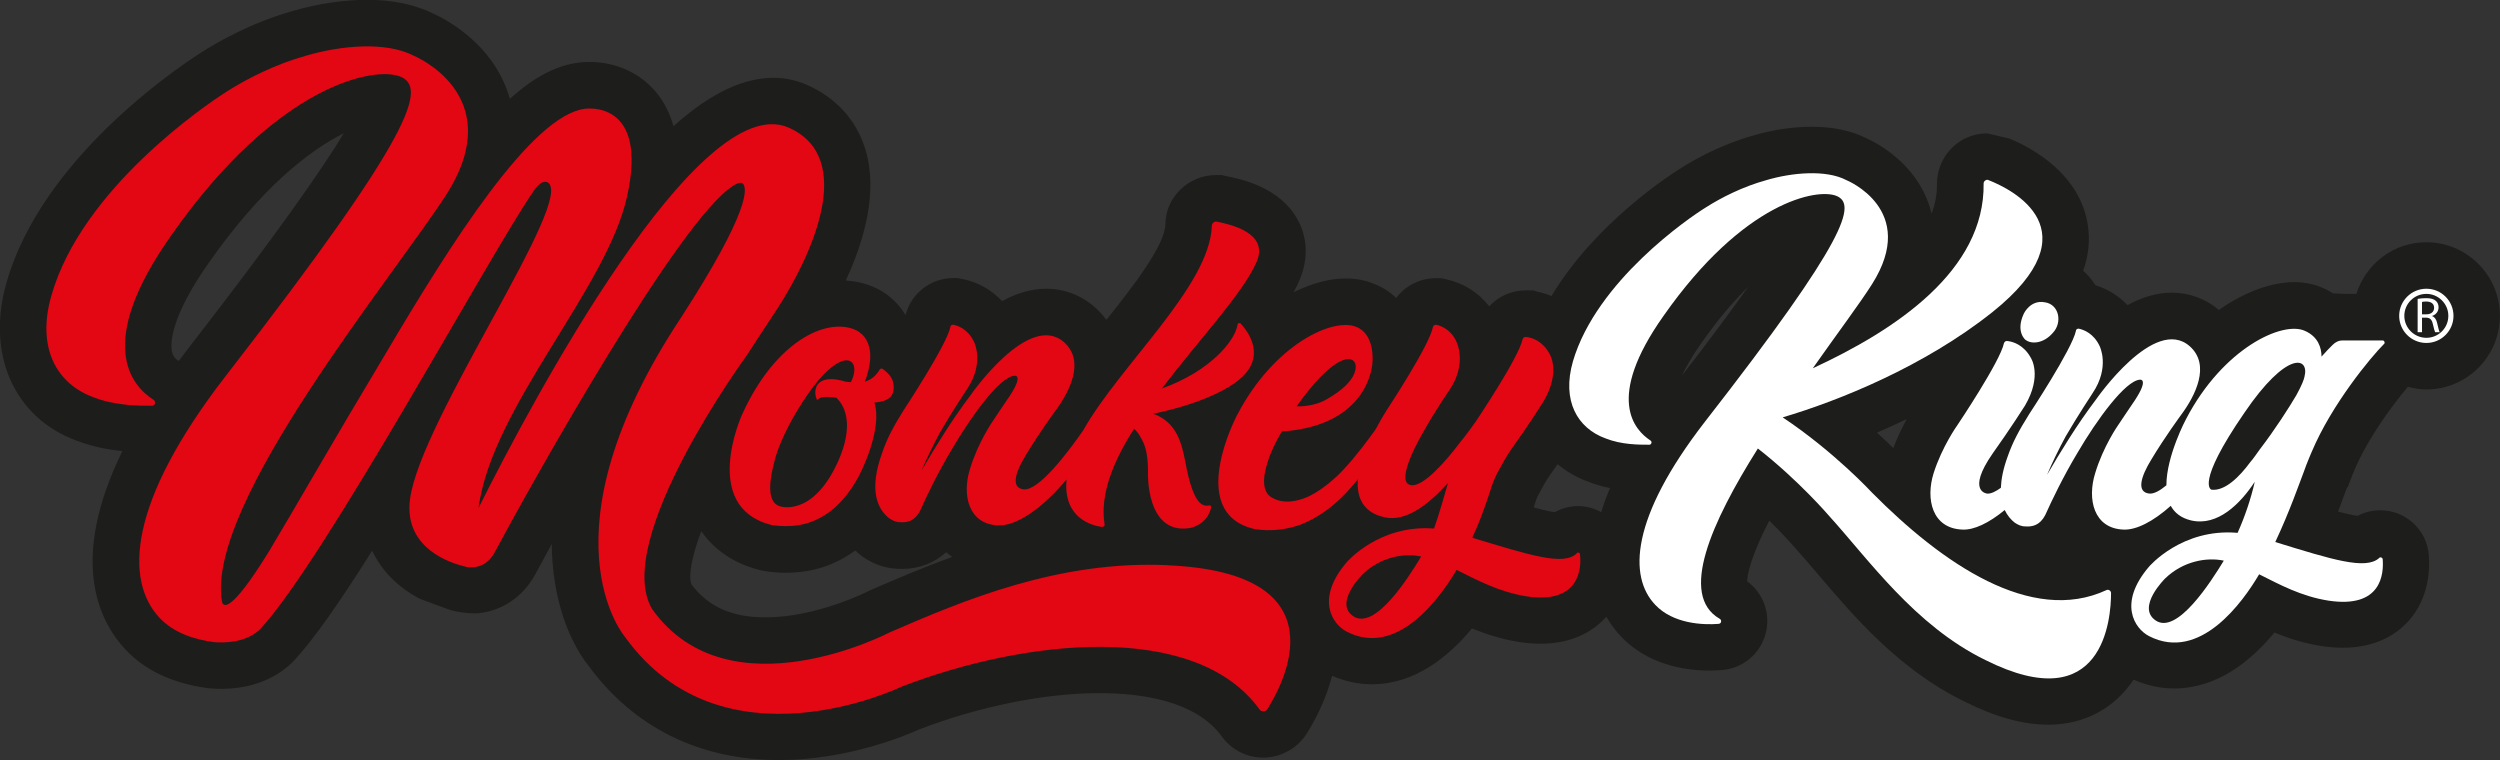
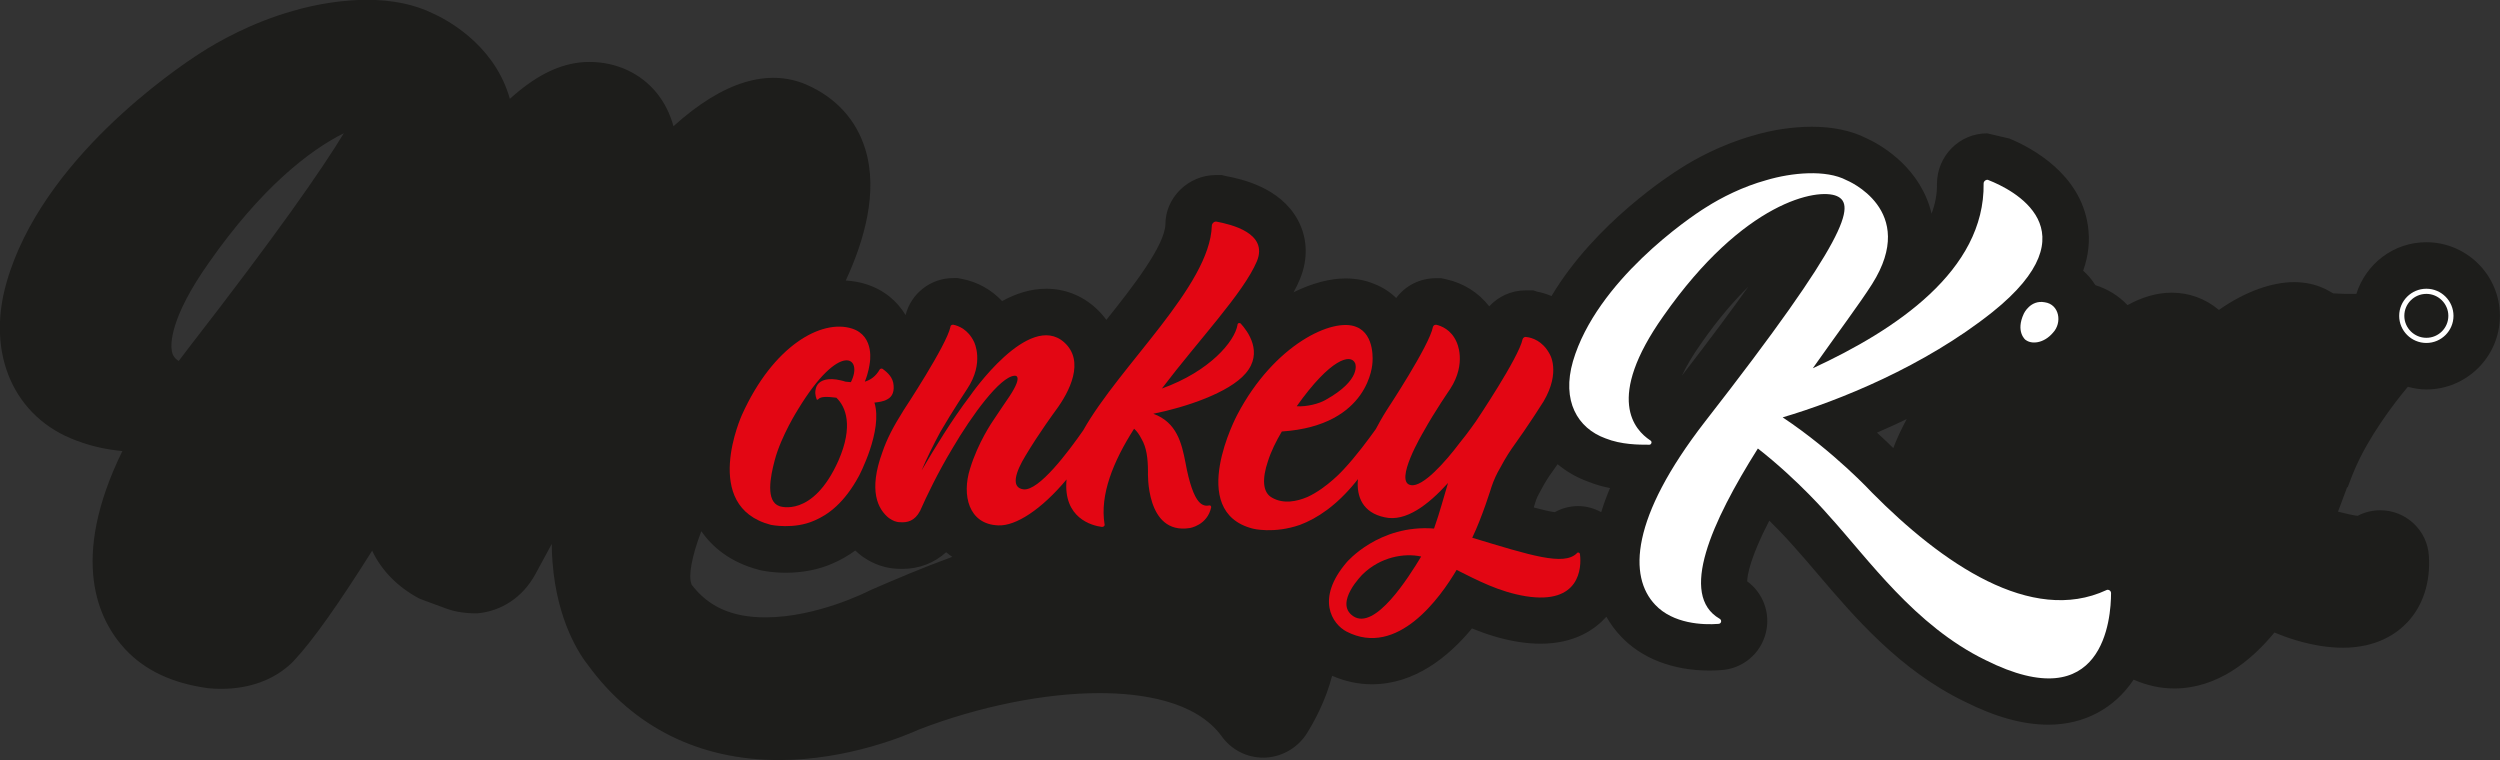
<svg xmlns="http://www.w3.org/2000/svg" id="Capa_2" data-name="Capa 2" viewBox="0 0 291.36 88.61">
  <rect x="0" y="0" width="291.36" height="88.61" fill="#333333" stroke="none" />
  <defs>
    <style>      .cls-1 {        fill: #fff;      }      .cls-2 {        fill: #e30613;      }      .cls-3 {        fill: #1d1d1b;      }    </style>
  </defs>
  <g id="Capa_1-2" data-name="Capa 1">
    <g>
      <path class="cls-3" d="M273.6,56.81c.32-.9,.79-2.02,.82-2.08,1.56-3.7,4.48-7.61,6.2-9.65,.69,.18,1.41,.31,2.15,.31,4.73,0,8.58-3.85,8.58-8.58s-3.85-8.58-8.58-8.58c-3.84,0-7.05,2.54-8.15,6.02h-1.33l-1.36-.06-.89-.49s-.1-.05-.15-.07c-1.07-.5-2.26-.75-3.54-.75-2.5,0-5.64,1.05-8.75,3.24-1.57-1.32-3.47-2.01-5.5-2.01-1.82,0-3.56,.57-5.15,1.45-1.03-1.09-2.32-1.88-3.75-2.33-.39-.63-.87-1.2-1.42-1.68,.63-1.77,.82-3.55,.54-5.33-.9-5.89-6.34-8.91-9.12-10.07l-2.61-.61c-3.22,0-5.85,2.62-5.85,5.91,.02,1.16-.2,2.31-.63,3.45-.07-.31-.16-.6-.24-.87-1.61-5-6.06-7.33-7.35-7.92-1.77-.89-3.91-1.34-6.37-1.34-2.2,0-4.64,.37-6.77,1.01-3.87,1.08-7.01,2.87-8.46,3.8-1.19,.74-10.01,6.39-15.1,14.92-.54-.22-1.09-.4-1.67-.51l-.45-.15h-.91c-1.64,0-3.16,.7-4.23,1.86-1.24-1.59-2.99-2.71-5.01-3.15l-.58-.13h-.59c-1.9,0-3.6,.87-4.66,2.31-.7-.68-1.55-1.25-2.56-1.64-1.02-.43-2.15-.64-3.35-.64-1.77,0-3.87,.53-6.05,1.61,.28-.51,.53-1.02,.74-1.53,.97-2.35,.89-4.79-.24-6.88-2.06-3.84-6.66-4.8-8.33-5.12l-.54-.13h-.68c-3.25,0-5.9,2.66-5.89,5.75-.08,2.49-3.85,7.34-6.88,11.13-.39-.53-.82-1.01-1.29-1.43-1.61-1.44-3.59-2.2-5.72-2.2-1.82,0-3.55,.57-5.14,1.44-1.24-1.32-2.85-2.23-4.65-2.58l-.52-.1h-.53c-2.68,0-4.93,1.84-5.55,4.31-.97-1.61-2.48-2.93-4.63-3.61-.75-.24-1.54-.36-2.34-.42,2.16-4.67,3.78-10.32,2.29-15.25-1.04-3.45-3.42-6.07-6.91-7.59-4.4-1.87-9.62-.42-15.46,4.86-.4-1.45-1.04-2.73-1.92-3.83-1.86-2.33-4.73-3.66-7.87-3.66-.82,0-1.3,.09-1.28,.08-2.56,.33-5.13,1.63-8,4.22-.05-.18-.11-.36-.16-.53-1.96-6.04-7.42-8.8-8.8-9.42-2.13-1.05-4.71-1.59-7.69-1.59-2.7,0-5.77,.46-8.55,1.27-4.88,1.36-8.87,3.64-10.81,4.89-3.06,1.96-18.55,12.47-22.64,26.75-2.43,8.38,.89,15.82,8.17,18.47,1.88,.72,3.73,1.06,5.32,1.21-6.2,12.67-2.82,19.71,.36,23.13,2.33,2.46,5.47,3.93,9.59,4.5l.3,.03c.36,.03,.79,.05,1.27,.05,3.28,0,6.11-1.03,8.18-2.98l.24-.24c2.35-2.5,5.45-6.97,9.17-12.88,1.09,2.31,2.97,4.23,5.48,5.57,0,0,.28,.13,3.28,1.22,1.64,.59,3.51,.51,3.51,.51,2.81-.25,5.28-1.88,6.73-4.52,.63-1.17,1.27-2.36,1.93-3.56,0,.71,.04,1.41,.09,2.11,.53,6.95,3.24,10.88,4.16,12.03,5.27,7.22,12.96,11.04,22.25,11.04,8.08,0,14.94-2.94,16.32-3.57,7.01-2.69,14.65-4.23,21-4.23,4.83,0,11.22,.87,14.26,5.03,1.11,1.56,2.91,2.49,4.85,2.49s3.88-1,5.02-2.74c.88-1.39,2.24-3.86,3-6.8,1.5,.65,3.05,.99,4.63,.99,5.01,0,8.95-3.22,11.67-6.51,1.6,.66,3.4,1.24,5.41,1.57,.9,.14,1.77,.21,2.59,.21,4.02,0,6.38-1.71,7.66-3.14,0,0,0,0,0-.01,.52,.92,1.11,1.68,1.69,2.29,2.4,2.57,6.07,3.99,10.32,3.99,.48,0,.92-.02,1.31-.05,2.54-.13,4.69-1.91,5.28-4.4,.54-2.28-.35-4.61-2.19-5.95,.03-.77,.37-2.8,2.58-7.07,1.7,1.67,2.79,2.93,2.87,3.02,.88,.97,1.8,2.05,2.76,3.18,4.25,4.99,9.53,11.2,17.1,14.87,3.64,1.83,6.85,2.71,9.79,2.71h0c4.19,0,7.7-1.9,9.94-5.25,1.53,.67,3.11,1.03,4.73,1.03,5.02,0,8.96-3.22,11.68-6.52,1.6,.66,3.41,1.25,5.46,1.57,.87,.13,1.72,.2,2.51,.2,3.94,0,6.28-1.63,7.56-3,1.8-1.94,2.67-4.66,2.47-7.69-.16-2.96-2.64-5.33-5.67-5.33-.94,0-1.84,.23-2.64,.65-.56-.07-1.35-.25-2.28-.49,.28-.73,.52-1.37,.7-1.87l.37-1Zm-193,11.3c-.41-.99,.02-3.24,1.13-6.2,1.24,1.77,3.3,3.62,6.76,4.51l.24,.06c.3,.06,1.38,.27,2.84,.27,2.02,0,3.88-.38,5.44-1.07,.94-.4,1.83-.91,2.67-1.52,.23,.22,.46,.41,.65,.56l.3,.22c.48,.32,1.92,1.29,4.05,1.35,.16,0,.32,.01,.48,.01,1.97,0,3.73-.69,5.11-1.94,.22,.2,.47,.36,.71,.54-3.57,1.3-6.77,2.68-9.47,3.85l-.34,.16c-.06,.03-5.97,3.04-11.96,3.04-3.89,0-6.64-1.22-8.62-3.83Zm123.17-34.72c-1.9,2.68-4.42,6.07-7.75,10.39,.46-.99,1.17-2.26,2.29-3.83,1.92-2.75,3.77-4.89,5.47-6.56Zm-19.84,25.59c-.97,0-1.91,.25-2.73,.71-.6-.08-1.45-.28-2.45-.55,.13-.39,.21-.64,.22-.71,.11-.35,.32-.79,.51-1.11l.14-.26c.48-.91,.91-1.54,.91-1.54,.35-.49,.68-.96,1-1.42,1.02,.85,2.2,1.54,3.55,2.03,.87,.35,1.73,.59,2.56,.75-.42,.98-.75,1.91-1.03,2.81-.8-.44-1.71-.71-2.69-.71Zm36.72-6.76c-.52-.51-1.14-1.11-1.9-1.8,1.11-.48,2.28-1.01,3.47-1.58-.51,.93-1.07,2.08-1.57,3.38ZM40.07,15.53c-2.58,4.25-7.78,11.74-18.01,24.92-.42,.55-.83,1.09-1.23,1.62,0,0-.01,0-.02-.01-.56-.36-.7-.75-.78-1.12-.15-.78-.29-3.83,4.36-10.39,6-8.57,11.61-13,15.68-15.02Z" />
      <g>
        <g>
-           <path class="cls-2" d="M136.1,65.87c-12.69-.59-23.8,4.09-32.41,7.83,0,0-18.72,9.8-27.67-2.69-4.82-7.96,11.02-29.6,11.02-29.6,0,0,1.77-2.75,3.54-5.41,3.83-5.9,9.44-17.6,1.28-21.15-10.43-4.43-29.7,31.57-36.09,44.35,1.57-11.8,14.95-25.57,17.31-36.29,2.56-11.41-4.92-10.23-4.92-10.23-6.2,.78-15.54,15.54-23.21,28.52-6.2,10.33-10.62,18.1-13.57,23.01-4.72,7.67-5.41,6.4-5.51,5.9-1.97-11.41,20.16-38.06,26.26-47.6,7.18-11.51-3.94-16.03-3.94-16.03-3.24-1.67-8.46-1.18-12.49,0-3.54,.98-6.88,2.66-9.34,4.23-2.46,1.57-16.81,11.31-20.36,23.7-1.77,6.1,.59,10.33,4.92,11.9,2.56,.98,5.21,.98,6.79,.98,.39,0,.49-.49,.19-.69-2.46-1.57-6.98-6.4,2.07-19.18C32.35,9.74,43.76,7.67,46.71,8.95c2.95,1.28,1.77,6.29-20.36,34.81-11.51,14.85-11.8,23.9-7.77,28.23,1.77,1.87,4.23,2.56,6.39,2.85,1.18,.09,3.64,.09,5.31-1.47,7.48-7.97,26.95-43.96,31.87-51.04,0,0,.88-1.47,1.67-1.08,3.35,1.87-14.75,27.54-16.03,36.88-.69,5.11,3.54,7.18,6.29,7.87,.59,.2,2.46,.4,3.54-1.57,4.42-8.26,21.54-38.85,27.83-42.78,0,0,.69-.49,1.08-.3,.59,.49,.98,3.05-7.08,15.54-16.91,25.47-6.59,37.37-6.59,37.37,11.41,15.84,32.16,5.79,32.16,5.79,14.51-5.62,34.31-7.69,41.78,2.64,.2,.3,.69,.3,.88,0,1.87-2.95,8.95-15.93-11.6-16.81Z" />
          <path class="cls-2" d="M86.47,48.35s-4.87,10.69,3.38,12.82c0,0,2.69,.56,5.06-.5,1.63-.69,3.5-2.07,5.19-5.19,0,0,2.82-5.31,1.81-8.56,.5-.06,1.06-.12,1.5-.38,.62-.31,.87-1,.69-1.94-.19-.87-.94-1.38-1.25-1.62-.13-.06-.25,0-.31,.06-.5,.87-1.12,1.25-1.75,1.44,.44-1.06,.56-2.06,.56-2.06,0,0,.69-3.25-2.06-4.13-3.56-1.13-9.19,2-12.82,10.06Zm12.69-3.81c-.19,0-.38-.06-.63-.06-.37-.13-.75-.19-1.06-.25-1.37-.19-2.06,.25-2.31,.81-.25,.62-.12,1.13,0,1.44,0,.13,.12,.13,.19,.06,.31-.37,1.12-.31,2.12-.19,1.12,1.06,2,3.32,.25,7.32-3,6.75-6.88,5.32-6.88,5.32-1.63-.56-1.06-3.44-.56-5.32,.75-2.87,2.75-6,2.75-6,4.87-8,7.63-6.06,6.13-3.12Z" />
          <path class="cls-2" d="M103.67,60.42c.37,.25,.75,.44,1.25,.44,.81,.06,1.69-.13,2.31-1.32,.75-1.69,2.06-4.44,3.75-7.25,2.31-3.94,5.57-8.38,7.25-8.5,0,0,1.12-.19-.56,2.37-.63,.94-1.12,1.63-1.94,2.88,0,0-1.75,2.5-2.69,5.63-.94,3-.19,6.44,3.31,6.56,2.03,.09,5.03-1.85,7.95-5.35-.42,4.52,2.97,5.38,4.12,5.53,.19,0,.37-.12,.31-.31-.56-3.44,1-7.31,3.44-11.13,.31,.25,.62,.69,.87,1.19,.56,.94,.75,2.19,.75,3.82,0,0-.31,7.38,4.87,6.56,0,0,2.06-.31,2.5-2.44,0-.12-.13-.25-.25-.19-.31,.06-.75,.06-1.19-.44-.56-.62-1.12-2.12-1.56-4.56-.44-2.25-1-4.69-3.75-5.69,3.75-.75,8.82-2.44,10.75-4.69,2.12-2.44,.25-4.94-.56-5.82-.13-.12-.37-.06-.37,.13-.31,1.94-3.25,5.44-8.82,7.44,4.37-5.75,9.5-11.13,11.07-14.82,1.38-3.32-3.06-4.31-4.69-4.63-.25-.06-.56,.19-.56,.5-.22,7-10.74,16.26-14.99,23.83-1.73,2.48-5.16,7.08-6.96,6.87-1.5-.19-.94-2,.25-3.94,1.56-2.62,3.5-5.25,3.5-5.25,1.63-2.19,3.44-5.75,1-7.94-4.13-3.69-10.94,6.19-10.94,6.19-2.19,2.88-4.19,6.19-5.69,8.75,.56-1.31,1.37-3,2.19-4.5,1.38-2.38,3.12-5,3.12-5,2.06-3.07,.81-5.5,.81-5.5-.69-1.44-1.81-1.88-2.44-2-.12,0-.31,.06-.31,.25-.44,2.13-5.44,9.69-5.44,9.69-1.25,2-1.94,3.31-2.5,4.94-1.62,4.44-.56,6.62,.81,7.69Z" />
          <path class="cls-2" d="M184.14,64.61c0-.19-.25-.31-.37-.13-1.5,1.5-5.38,.25-12.19-1.81,1.18-2.44,2.25-5.94,2.25-5.94,.25-.75,.62-1.56,1-2.19,.69-1.31,1.31-2.19,1.31-2.19,2.07-2.87,3.75-5.56,3.75-5.56,2.06-3.5,.69-5.57,.69-5.57-.81-1.5-2.06-1.88-2.69-1.94-.18-.06-.37,.06-.44,.25-.43,2.13-5.44,9.57-5.44,9.57,0,0-1,1.44-1.88,2.5-1.69,2.25-4.31,5.19-5.69,4.94-2.07-.31,1.44-6.19,1.44-6.19,1.31-2.38,3.12-5,3.12-5,2-3.07,.75-5.5,.75-5.5-.62-1.44-1.81-1.88-2.37-2-.19,0-.31,.06-.38,.25-.38,2.13-5.38,9.69-5.38,9.69,0,0-.58,.89-1.27,2.21-.9,1.26-2.31,3.16-3.72,4.67,0,0-1.94,2.19-4.25,3.25-1.31,.56-2.81,.81-4.06,.12-1.26-.62-1.19-2.38-.56-4.25,.37-1.19,1-2.44,1.63-3.5,10.31-.69,10.56-8,10.56-8,0,0,.37-3.31-1.88-4.19-2.69-1.13-9.56,2-13.88,10.25,0,0-6,11.26,1.82,13.26,0,0,2.43,.63,5.5-.44,2-.75,4.25-2.25,6.44-4.94,.11-.13,.21-.26,.31-.39-.19,2.08,.58,3.92,3.12,4.45,2.44,.56,5.07-1.44,7.38-4-.5,1.63-.94,3.38-1.63,5.31-6.44-.5-10.19,3.94-10.19,3.94-3.63,4.25-1.69,7.19,0,8.07,5.94,3.06,10.94-4,12.82-7.19,2.38,1.19,4.94,2.56,8.07,3.07,6.31,1,6.5-3.32,6.31-4.87Zm-26.2-22.26s.81,1.88-3.44,4.25c-.75,.44-2.13,.81-3.38,.75,3.94-5.56,6.32-6.19,6.82-5Zm-.25,29.45c-2.25-1.56,1.13-4.88,1.13-4.88,2.06-2,4.81-2.5,6.81-2.06-1.44,2.38-5.38,8.69-7.94,6.94Z" />
        </g>
        <path class="cls-1" d="M245.5,68.77c-8.77,4.08-19.17-3.12-27.33-11.36,0,0-4.39-4.76-10.41-8.77,6.54-1.93,16.5-5.94,24.45-12.27,11.96-9.58,2.22-14.33-.44-15.37-.22-.15-.59,.08-.59,.37,.15,10.18-10.26,17.09-19.91,21.55,2.82-4.01,5.5-7.58,6.91-9.81,5.49-8.68-2.98-12.11-2.98-12.11-2.38-1.26-6.39-.89-9.36,0-2.68,.74-5.2,2-7.06,3.19-1.93,1.19-12.7,8.55-15.46,17.91-1.33,4.61,.52,7.8,3.79,8.99,1.86,.74,3.86,.74,5.12,.74,.22,0,.38-.37,.08-.52-1.78-1.19-5.28-4.83,1.56-14.49,9.36-13.37,17.98-14.94,20.2-13.97,2.23,.97,1.42,4.76-15.37,26.3-8.69,11.22-8.91,18.06-5.8,21.33,2.09,2.23,5.58,2.37,7.36,2.23,.37,0,.44-.45,.15-.6-4.75-2.75-.97-11.22,4.46-19.84,4.75,3.71,8.25,7.8,8.25,7.8,4.6,5.05,10.03,12.85,18.28,16.86,13.81,6.91,14.63-4.9,14.63-7.8,0-.3-.29-.45-.52-.37Z" />
        <path class="cls-1" d="M236.06,39.6c.69,.56,2.13,.43,3.19-.81,1.13-1.19,.75-3.32-.94-3.56-1.68-.32-2.44,1.31-2.44,1.31-1,2.13,.19,3.07,.19,3.07Z" />
-         <path class="cls-1" d="M269.43,52.63c2.32-5.51,6.89-11.02,8.39-12.52,.19-.12,.06-.43-.12-.43h-4.76c-.37,0-.76,.19-1.07,.5-.32,.31-.75,.75-1.31,1.38,0-1-.38-2.32-1.94-3-2.57-1.19-9.52,2-13.84,10.26,0,0-2.3,4.29-2.3,7.74-.76,.63-1.47,1.03-2.02,.96-1.5-.19-.94-2,.25-3.94,1.57-2.63,3.51-5.26,3.51-5.26,1.62-2.19,3.44-5.76,1-7.95-4.13-3.69-10.95,6.2-10.95,6.2-2.19,2.88-4.2,6.2-5.7,8.77,.56-1.32,1.37-3.01,2.19-4.51,1.38-2.37,3.12-5.01,3.12-5.01,2.07-3.07,.81-5.51,.81-5.51-.69-1.44-1.81-1.88-2.44-2.01-.12,0-.31,.07-.31,.25-.44,2.13-5.45,9.71-5.45,9.71-1.25,2-1.94,3.32-2.51,4.95-.53,1.45-.75,2.63-.79,3.64-.59,.43-1.14,.7-1.58,.68,0,0-2.5-.19,.63-4.69,2.06-2.88,3.76-5.57,3.76-5.57,2.06-3.51,.68-5.57,.68-5.57-.82-1.5-2.06-1.88-2.69-1.95-.19-.06-.38,.06-.44,.25-.44,2.13-5.45,9.58-5.45,9.58,0,0-1.75,2.44-2.75,5.57-.94,3.01-.19,6.45,3.38,6.57,1.32,.06,3.05-.75,4.91-2.28,.3,.63,.71,1.12,1.16,1.47,.38,.25,.75,.44,1.25,.44,.81,.06,1.69-.13,2.31-1.32,.76-1.69,2.07-4.44,3.76-7.26,2.31-3.95,5.58-8.39,7.26-8.52,0,0,1.12-.19-.56,2.38-.62,.94-1.12,1.63-1.94,2.88,0,0-1.76,2.5-2.7,5.64-.94,3.01-.19,6.45,3.32,6.57,1.46,.06,3.42-.92,5.49-2.77,.44,.81,1.2,1.43,2.4,1.71,3.07,.69,5.7-1.94,7.39-4.51-.44,1.94-1.13,4.01-2,5.95-6.51-.57-10.33,3.95-10.33,3.95-3.63,4.25-1.69,7.2,0,8.08,5.95,3.07,10.96-4,12.84-7.2,2.38,1.19,4.89,2.57,8.08,3.07,6.2,.94,6.45-3.13,6.32-4.82,0-.19-.31-.32-.43-.13-1.57,1.38-5.39,.19-12.09-1.88,1.68-3.56,2.87-7.01,3.31-8.14,.37-1.07,.94-2.38,.94-2.38Zm-18.22,19.67c-2.25-1.57,1.13-4.89,1.13-4.89,2.07-2,4.82-2.5,6.83-2.07-1.45,2.38-5.45,8.71-7.96,6.96Zm12.15-19.92c-.32,.44-.69,1-1.12,1.5-1.25,1.69-2.94,3.38-4.51,3.19,0,0-1.94-.56,3.83-8.95,4.94-7.27,7.63-6.58,7.01-4.2-.06,.32-.32,1-.94,2.13-.81,1.38-2.44,3.94-4.26,6.32Z" />
        <g>
-           <path class="cls-1" d="M281.77,34.83c.26-.05,.63-.08,.98-.08,.55,0,.9,.1,1.14,.32,.2,.18,.31,.44,.31,.74,0,.52-.33,.87-.75,1.01v.02c.3,.11,.49,.39,.58,.8,.13,.55,.22,.93,.3,1.08h-.53c-.06-.11-.15-.45-.26-.93-.12-.55-.33-.75-.79-.77h-.48v1.7h-.51v-3.88Zm.51,1.8h.52c.54,0,.88-.3,.88-.75,0-.51-.37-.73-.91-.74-.24,0-.42,.02-.5,.05v1.44Z" />
          <path class="cls-1" d="M282.78,39.97c-1.75,0-3.17-1.42-3.17-3.16s1.42-3.16,3.17-3.16,3.16,1.42,3.16,3.16-1.42,3.16-3.16,3.16m0-5.72c-1.42,0-2.57,1.15-2.57,2.56s1.15,2.56,2.57,2.56,2.56-1.15,2.56-2.56-1.16-2.56-2.56-2.56" />
        </g>
      </g>
    </g>
  </g>
</svg>